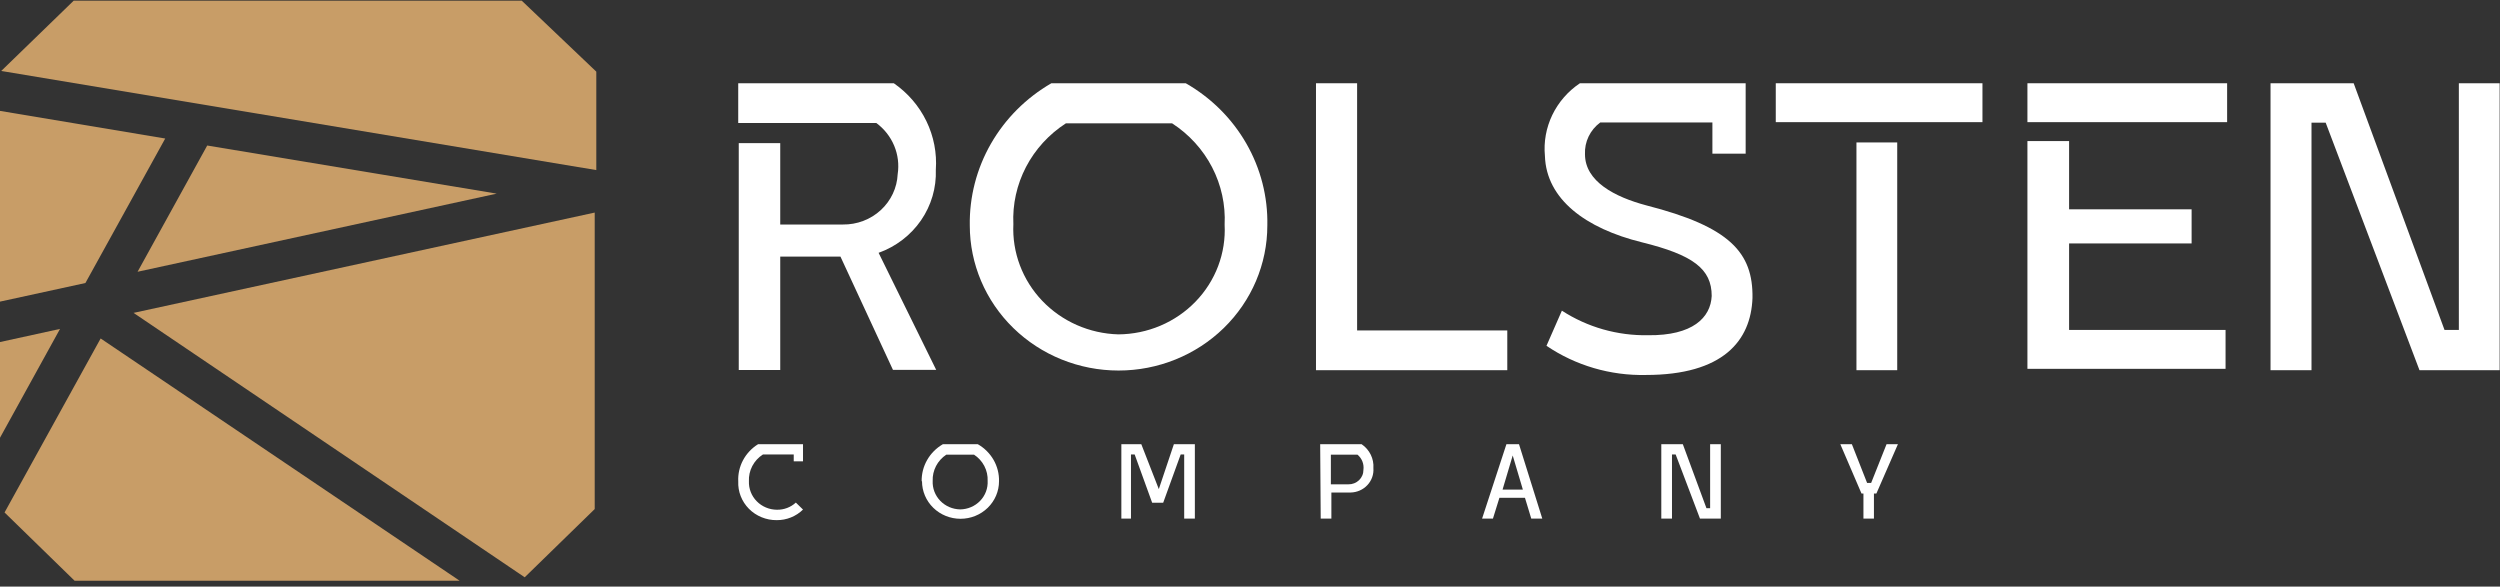
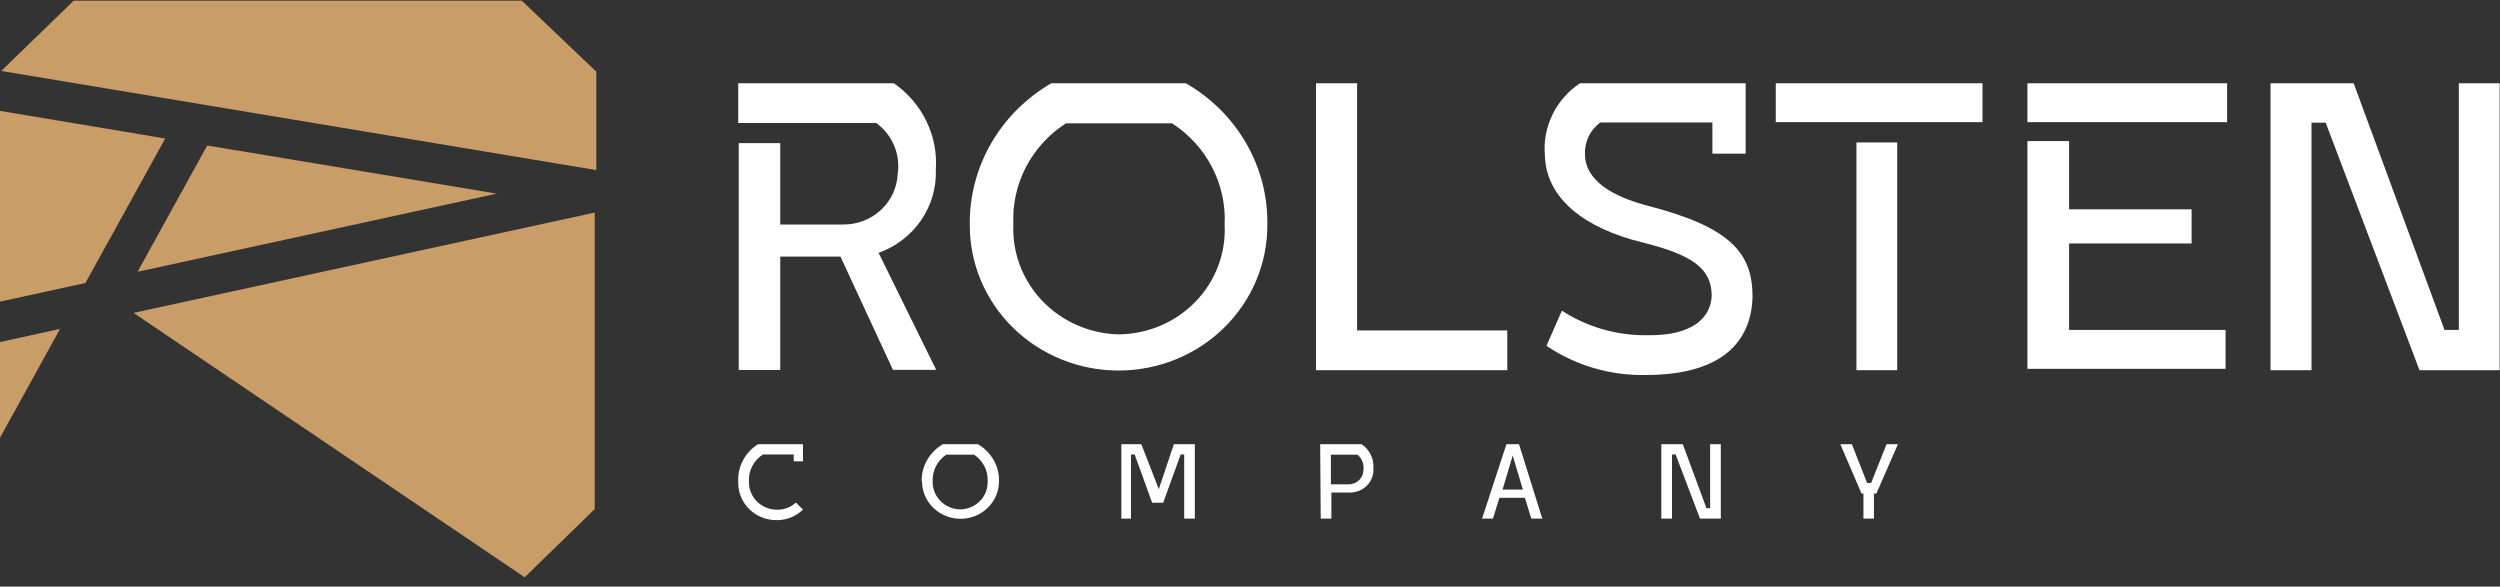
<svg xmlns="http://www.w3.org/2000/svg" width="179" height="42" viewBox="0 0 179 42" fill="none">
  <rect x="0" y="0" width="179" height="42" fill="#333333" stroke="none" />
  <g clip-path="url(#clip0_5766_2733)">
    <path d="M62.908 18.102C64.147 17.658 65.21 16.843 65.946 15.775C66.681 14.707 67.052 13.44 67.005 12.154C67.09 10.957 66.857 9.759 66.331 8.675C65.804 7.59 65.001 6.656 63.998 5.961H52.857V8.807H62.745C63.313 9.228 63.755 9.79 64.024 10.435C64.293 11.08 64.379 11.783 64.274 12.471C64.228 13.451 63.793 14.375 63.061 15.047C62.329 15.72 61.357 16.088 60.351 16.075H55.865V10.248H52.895V26.494H55.865V18.371H60.176L63.935 26.481H67.031L62.908 18.102Z" fill="white" />
    <path d="M84.901 5.961H75.277C73.469 7.007 71.977 8.5 70.951 10.289C69.925 12.078 69.403 14.099 69.437 16.148C69.437 18.901 70.559 21.542 72.557 23.489C74.555 25.436 77.264 26.53 80.089 26.53C82.914 26.53 85.623 25.436 87.621 23.489C89.618 21.542 90.741 18.901 90.741 16.148C90.785 14.097 90.267 12.072 89.24 10.281C88.214 8.49 86.716 6.999 84.901 5.961ZM80.076 23.941C79.048 23.913 78.036 23.685 77.099 23.272C76.162 22.858 75.319 22.267 74.619 21.532C73.919 20.798 73.377 19.935 73.023 18.993C72.669 18.052 72.51 17.052 72.557 16.05C72.49 14.633 72.802 13.223 73.461 11.957C74.12 10.692 75.104 9.615 76.317 8.831H83.924C85.141 9.62 86.127 10.703 86.786 11.975C87.445 13.247 87.754 14.664 87.683 16.087C87.735 17.095 87.578 18.102 87.22 19.05C86.862 19.997 86.311 20.863 85.6 21.597C84.89 22.331 84.034 22.917 83.084 23.32C82.135 23.723 81.112 23.934 80.076 23.941Z" fill="white" />
    <path d="M97.169 23.66V5.961H94.225V26.506H107.922V23.66H97.169Z" fill="white" />
    <path d="M117.884 14.707C115.628 14.108 113.485 12.996 113.485 11.042C113.465 10.606 113.553 10.171 113.743 9.775C113.933 9.379 114.219 9.035 114.576 8.77H122.608V11.005H124.989V5.961H113.122C112.268 6.533 111.586 7.317 111.145 8.231C110.705 9.146 110.522 10.158 110.616 11.164C110.716 14.267 113.535 16.355 117.546 17.345C121.217 18.249 122.558 19.25 122.558 21.192C122.483 22.744 121.192 24.038 118.009 24.002C115.814 24.043 113.658 23.43 111.831 22.243L110.728 24.759C112.814 26.173 115.307 26.904 117.846 26.848C123.36 26.848 125.365 24.405 125.478 21.339C125.528 18.078 123.849 16.233 117.884 14.707Z" fill="white" />
    <path d="M132.922 10.199V26.506H135.841V10.199H132.922ZM127.145 5.961V8.746H141.944V5.961H127.145Z" fill="white" />
    <path d="M148.147 23.623V17.43H156.919V14.987H148.147V10.101H145.164V26.408H159.35V23.623H148.147ZM145.164 5.961V8.746H159.462V5.961H145.164Z" fill="white" />
    <path d="M176.054 5.961V23.623H175.027L168.523 5.961H162.57V26.506H165.503V8.782H166.518L173.235 26.506H178.974V5.961H176.054Z" fill="white" />
    <path d="M54.275 31.807H57.495V33.029H56.831V32.54H54.626C54.302 32.747 54.04 33.033 53.864 33.369C53.688 33.706 53.605 34.081 53.623 34.458C53.613 34.721 53.657 34.983 53.754 35.23C53.85 35.476 53.995 35.701 54.183 35.891C54.37 36.082 54.594 36.233 54.842 36.337C55.091 36.442 55.358 36.496 55.628 36.497C56.131 36.506 56.617 36.322 56.982 35.984L57.495 36.485C57.248 36.728 56.953 36.92 56.628 37.05C56.303 37.181 55.955 37.246 55.603 37.242C55.234 37.245 54.868 37.173 54.527 37.033C54.187 36.894 53.879 36.688 53.622 36.429C53.366 36.169 53.166 35.862 53.035 35.526C52.903 35.189 52.844 34.83 52.859 34.47C52.834 33.944 52.951 33.42 53.2 32.953C53.449 32.486 53.819 32.09 54.275 31.807Z" fill="white" />
    <path d="M65.991 34.458C65.982 33.925 66.118 33.399 66.384 32.934C66.65 32.468 67.037 32.08 67.507 31.807H70.013C70.486 32.077 70.875 32.465 71.142 32.931C71.408 33.397 71.542 33.924 71.53 34.458C71.53 35.17 71.239 35.854 70.722 36.358C70.205 36.862 69.504 37.145 68.773 37.145C68.041 37.145 67.34 36.862 66.823 36.358C66.306 35.854 66.016 35.17 66.016 34.458H65.991ZM68.748 36.473C69.016 36.47 69.281 36.414 69.526 36.309C69.772 36.204 69.993 36.052 70.177 35.861C70.361 35.671 70.503 35.446 70.595 35.201C70.688 34.955 70.728 34.694 70.715 34.433C70.732 34.064 70.65 33.697 70.479 33.368C70.308 33.038 70.052 32.757 69.738 32.552H67.758C67.444 32.759 67.19 33.04 67.019 33.369C66.848 33.699 66.766 34.065 66.78 34.433C66.768 34.694 66.81 34.954 66.903 35.199C66.997 35.444 67.139 35.667 67.322 35.858C67.506 36.048 67.726 36.2 67.971 36.306C68.216 36.411 68.48 36.468 68.748 36.473Z" fill="white" />
    <path d="M81.718 31.807L82.971 35.02L84.049 31.807H85.552V37.133H84.788V32.54H84.537L83.284 35.997H82.495L81.242 32.54H80.978V37.133H80.289V31.807H81.718Z" fill="white" />
    <path d="M94.525 31.807H97.495C97.774 31.997 97.998 32.255 98.145 32.555C98.293 32.854 98.358 33.186 98.335 33.517C98.352 33.737 98.323 33.959 98.249 34.168C98.175 34.377 98.059 34.569 97.906 34.732C97.754 34.896 97.569 35.027 97.362 35.119C97.156 35.21 96.933 35.259 96.706 35.264H95.327V37.133H94.563L94.525 31.807ZM95.29 32.552V34.678H96.543C96.684 34.681 96.825 34.656 96.956 34.605C97.088 34.554 97.207 34.478 97.308 34.382C97.409 34.285 97.488 34.169 97.542 34.041C97.596 33.914 97.622 33.777 97.621 33.639C97.648 33.438 97.623 33.233 97.549 33.043C97.475 32.853 97.353 32.684 97.195 32.552H95.29Z" fill="white" />
    <path d="M107.859 31.807H108.761L110.428 37.133H109.639L109.187 35.642H107.358L106.894 37.133H106.117L107.859 31.807ZM107.583 35.056H109.037L108.31 32.613L107.583 35.056Z" fill="white" />
    <path d="M118.949 31.807H120.491L122.182 36.388H122.445V31.807H123.21V37.133H121.719L119.977 32.54H119.714V37.133H118.949V31.807Z" fill="white" />
    <path d="M131.768 31.807H132.595L133.685 34.58H133.973L135.076 31.807H135.89L134.349 35.337H134.174V37.133H133.422V35.337H133.284L131.768 31.807Z" fill="white" />
    <path d="M11.83 9.918L0 7.94V21.596L6.115 20.264L11.83 9.918Z" fill="#C89D67" />
    <path d="M42.695 12.178V5.13L37.357 0.049H5.276L0.088 5.081L42.695 12.178Z" fill="#C89D67" />
    <path d="M0 24.49V31.343L4.298 23.55L0 24.49Z" fill="#C89D67" />
    <path d="M14.837 10.419L9.85 19.458L35.564 13.864L14.837 10.419Z" fill="#C89D67" />
    <path d="M9.561 22.402L37.569 41.334L42.581 36.449V15.22L9.561 22.402Z" fill="#C89D67" />
-     <path d="M7.206 24.234L0.326 36.693L5.339 41.579H32.908L7.206 24.234Z" fill="#C89D67" />
  </g>
  <defs>
    <clipPath id="clip0_5766_2733">
      <rect width="179" height="42" fill="white" />
    </clipPath>
  </defs>
</svg>